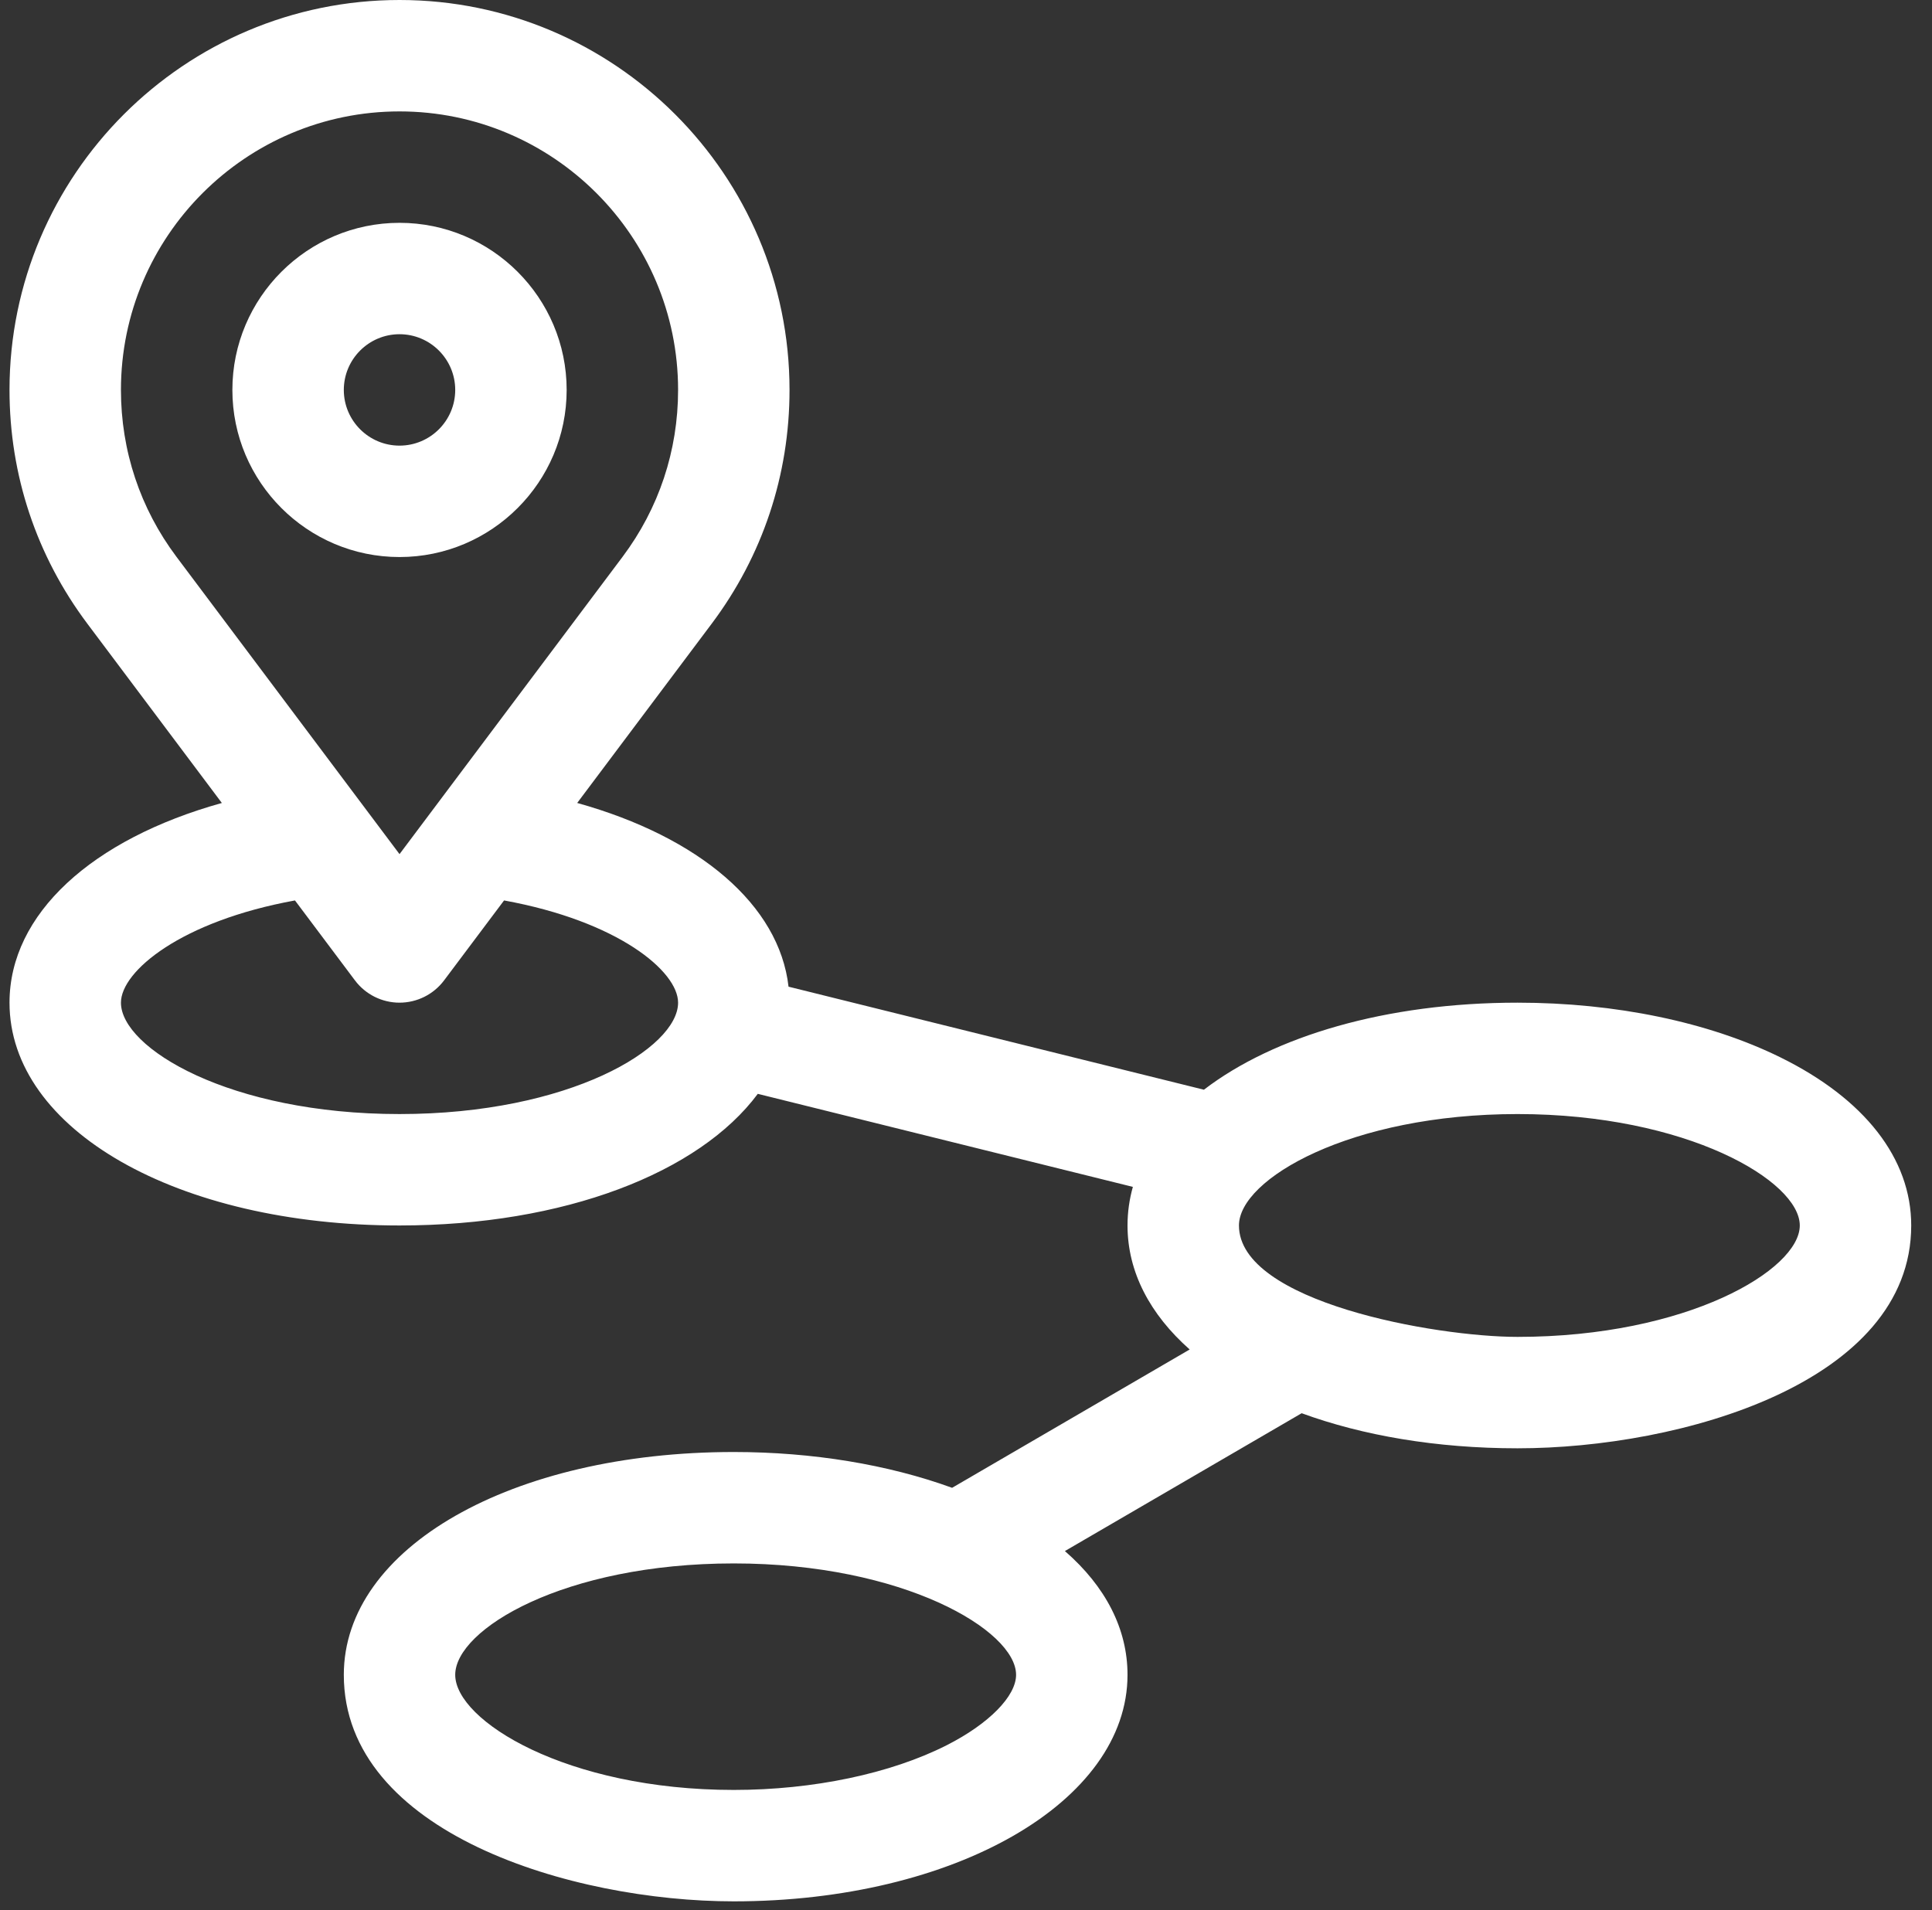
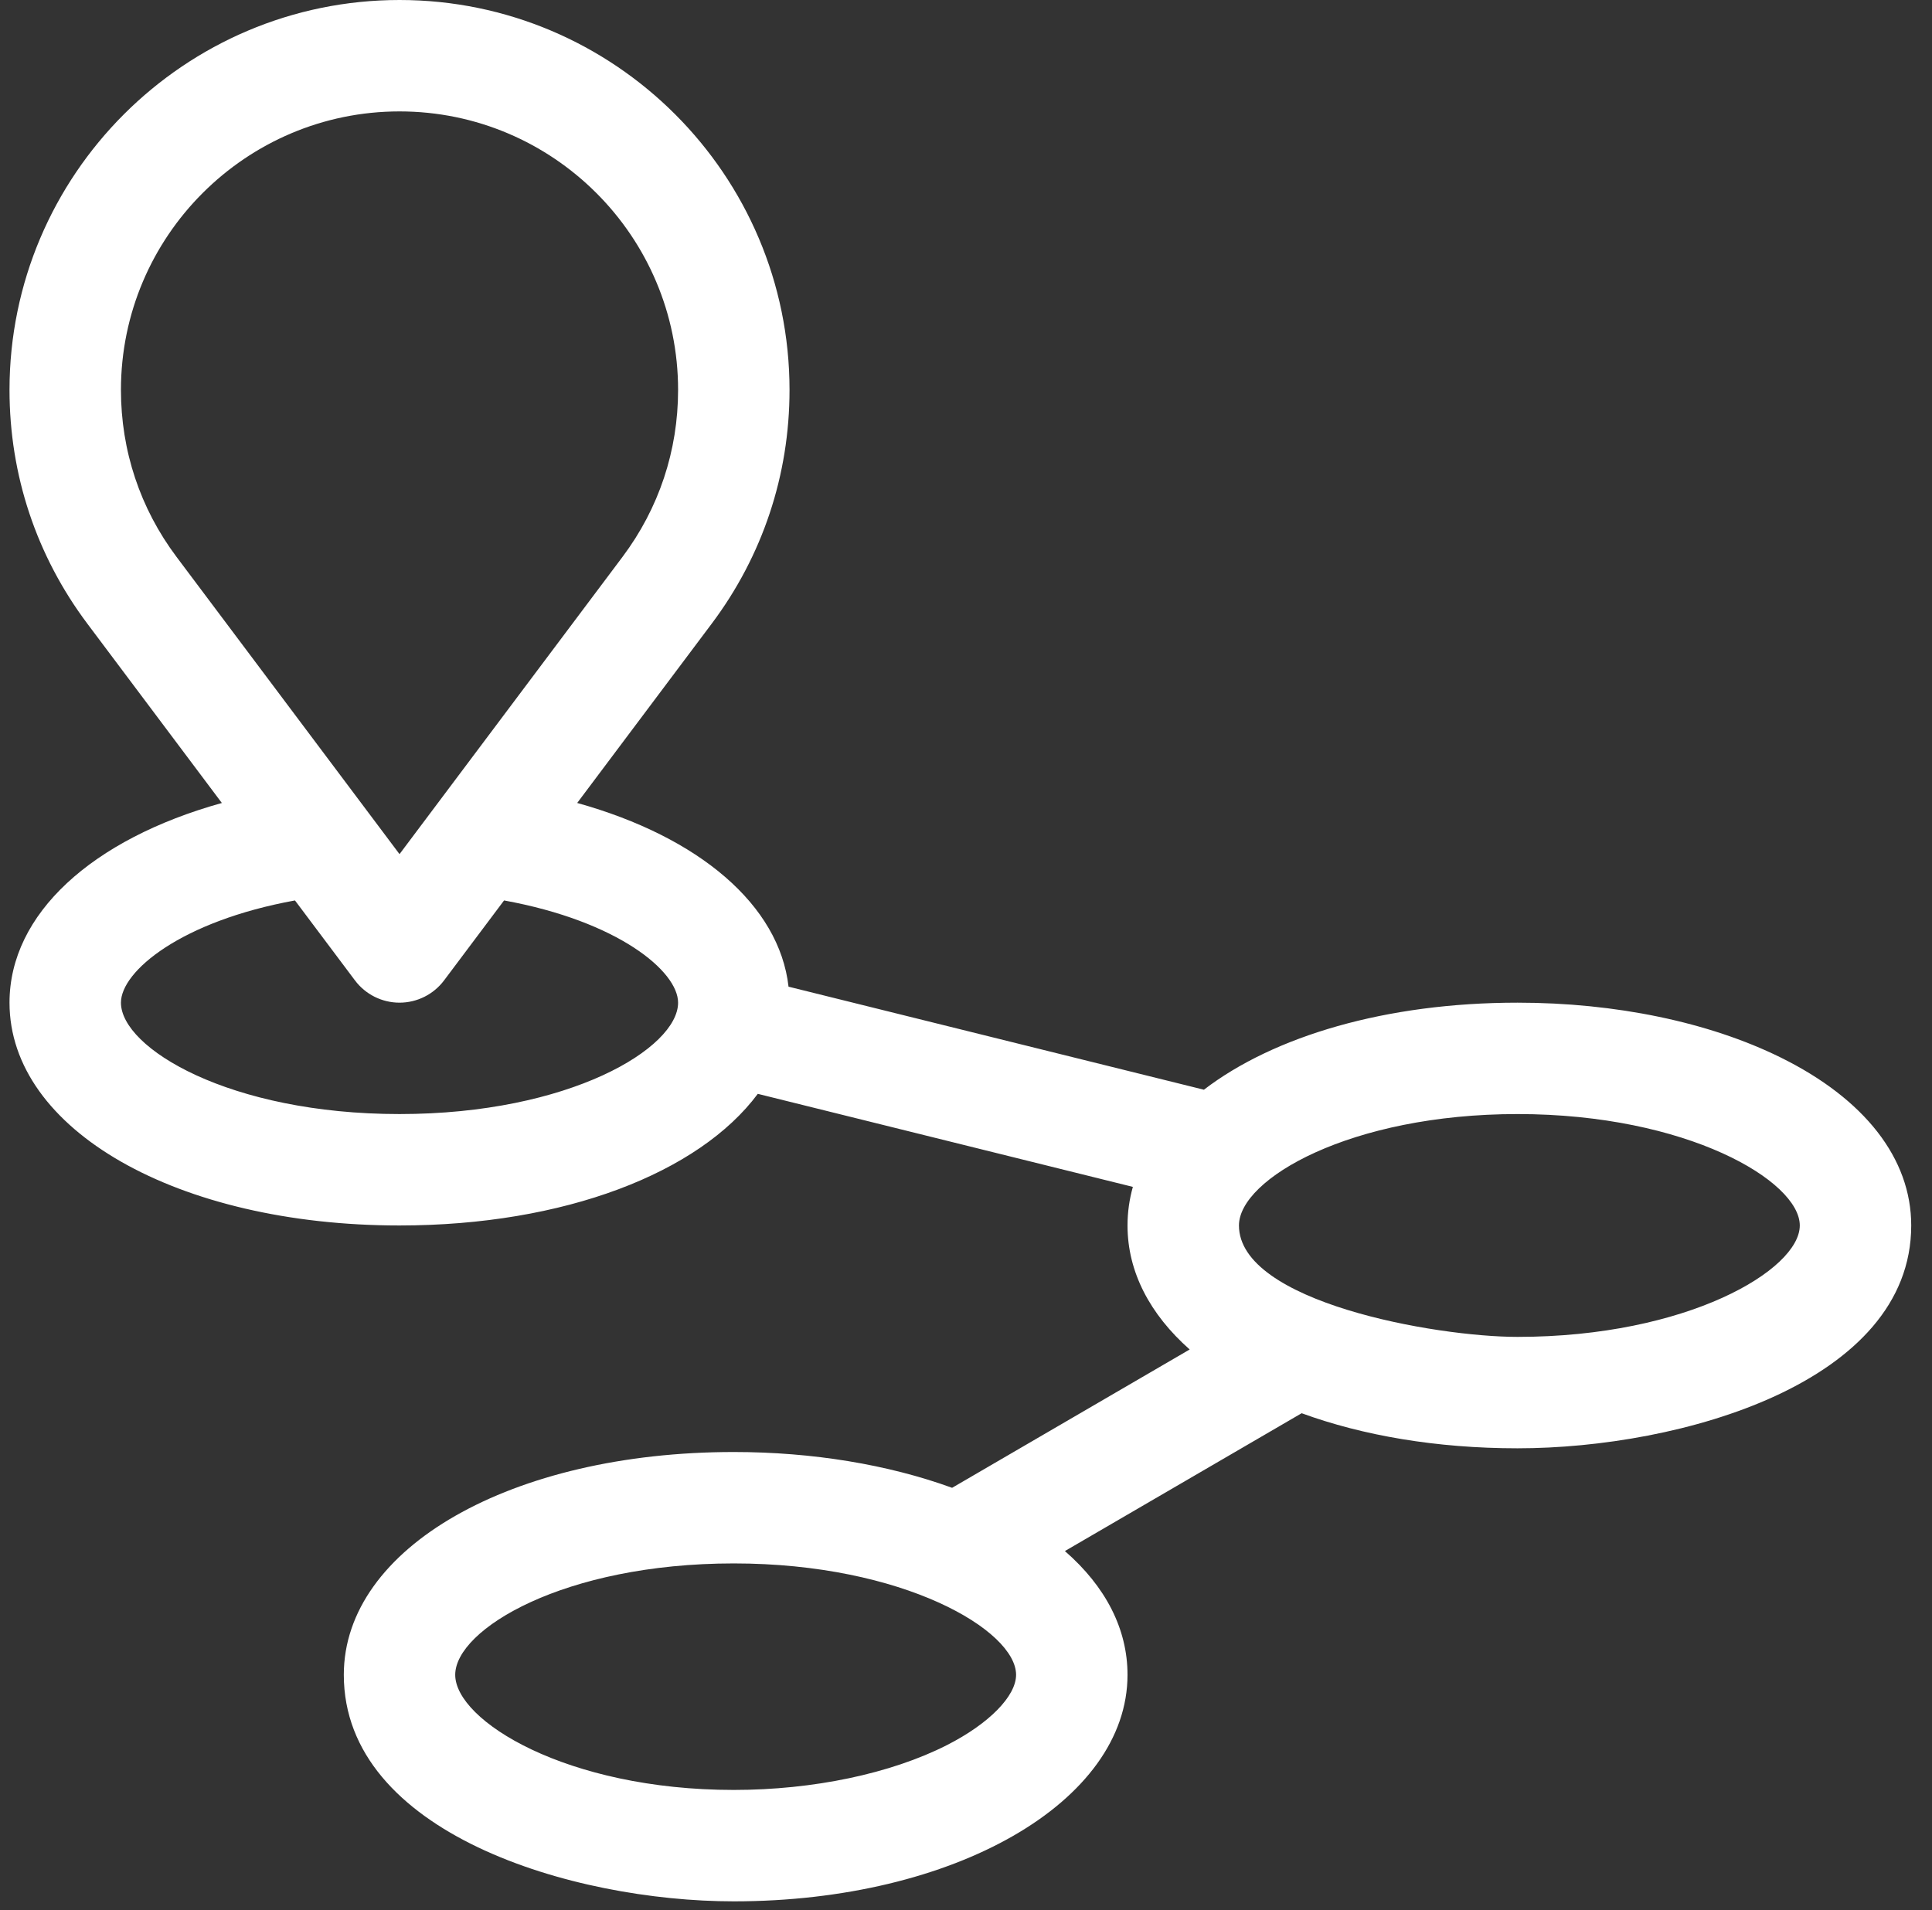
<svg xmlns="http://www.w3.org/2000/svg" width="90" height="89" viewBox="0 0 90 89" fill="none">
  <rect x="0" y="0" width="90" height="89" fill="#333333" stroke="none" />
  <g clip-path="url(#clip0_1317_2309)">
-     <path d="M26.397 18.168C26.397 13.874 22.904 10.382 18.611 10.382C14.318 10.382 10.825 13.874 10.825 18.168C10.825 22.461 14.318 25.954 18.611 25.954C22.904 25.954 26.397 22.461 26.397 18.168ZM16.016 18.168C16.016 16.736 17.18 15.572 18.611 15.572C20.042 15.572 21.206 16.736 21.206 18.168C21.206 19.599 20.042 20.763 18.611 20.763C17.18 20.763 16.016 19.599 16.016 18.168Z" fill="white" />
    <path d="M82.936 49.264C79.6 47.621 75.251 46.717 70.692 46.717C64.57 46.717 59.339 48.276 56.083 50.773L36.733 45.972C36.301 42.17 32.575 38.997 26.888 37.412L33.153 29.06C35.525 25.898 36.779 22.131 36.779 18.168C36.779 8.15 28.629 0 18.611 0C8.593 0 0.443 8.15 0.443 18.168C0.443 22.131 1.697 25.898 4.07 29.06L10.335 37.413C4.279 39.1 0.443 42.586 0.443 46.717C0.443 52.635 8.254 57.098 18.611 57.098C26.289 57.098 32.566 54.645 35.301 50.965L52.773 55.3C52.61 55.882 52.524 56.482 52.524 57.098C52.524 59.27 53.577 61.245 55.42 62.876L44.353 69.321C41.377 68.238 37.849 67.653 34.183 67.653C23.826 67.653 16.016 72.116 16.016 78.034C16.016 85.407 26.656 88.589 34.183 88.589C44.468 88.589 52.524 83.953 52.524 78.034C52.524 75.901 51.509 73.924 49.607 72.268L60.636 65.846C63.48 66.886 66.916 67.48 70.692 67.48C78.289 67.48 89.032 64.429 89.032 57.098C89.032 53.982 86.867 51.2 82.936 49.264ZM44.106 81.312C41.495 82.638 37.878 83.398 34.183 83.398C26.382 83.398 21.206 80.169 21.206 78.034C21.206 75.918 26.262 72.844 34.183 72.844C42.089 72.844 47.333 75.968 47.333 78.034C47.333 79.031 46.067 80.317 44.106 81.312ZM5.634 18.168C5.634 11.012 11.456 5.191 18.611 5.191C25.767 5.191 31.588 11.012 31.588 18.168C31.588 20.999 30.693 23.688 29 25.945L18.611 39.796L8.222 25.945C6.529 23.688 5.634 20.999 5.634 18.168ZM18.611 51.907C10.69 51.907 5.634 48.833 5.634 46.717C5.634 45.249 8.443 42.917 13.741 41.954L16.535 45.679C17.025 46.332 17.794 46.717 18.611 46.717C19.428 46.717 20.197 46.332 20.687 45.679L23.481 41.954C28.779 42.917 31.588 45.249 31.588 46.717C31.588 48.833 26.533 51.907 18.611 51.907ZM70.692 62.289C66.86 62.289 57.715 60.666 57.715 57.098C57.715 54.932 62.907 51.907 70.692 51.907C78.597 51.907 83.841 55.032 83.841 57.098C83.841 59.165 78.597 62.289 70.692 62.289Z" fill="white" />
  </g>
  <defs>
    <clipPath id="clip0_1317_2309">
      <rect width="88.589" height="88.589" fill="white" transform="translate(0.443)" />
    </clipPath>
  </defs>
</svg>